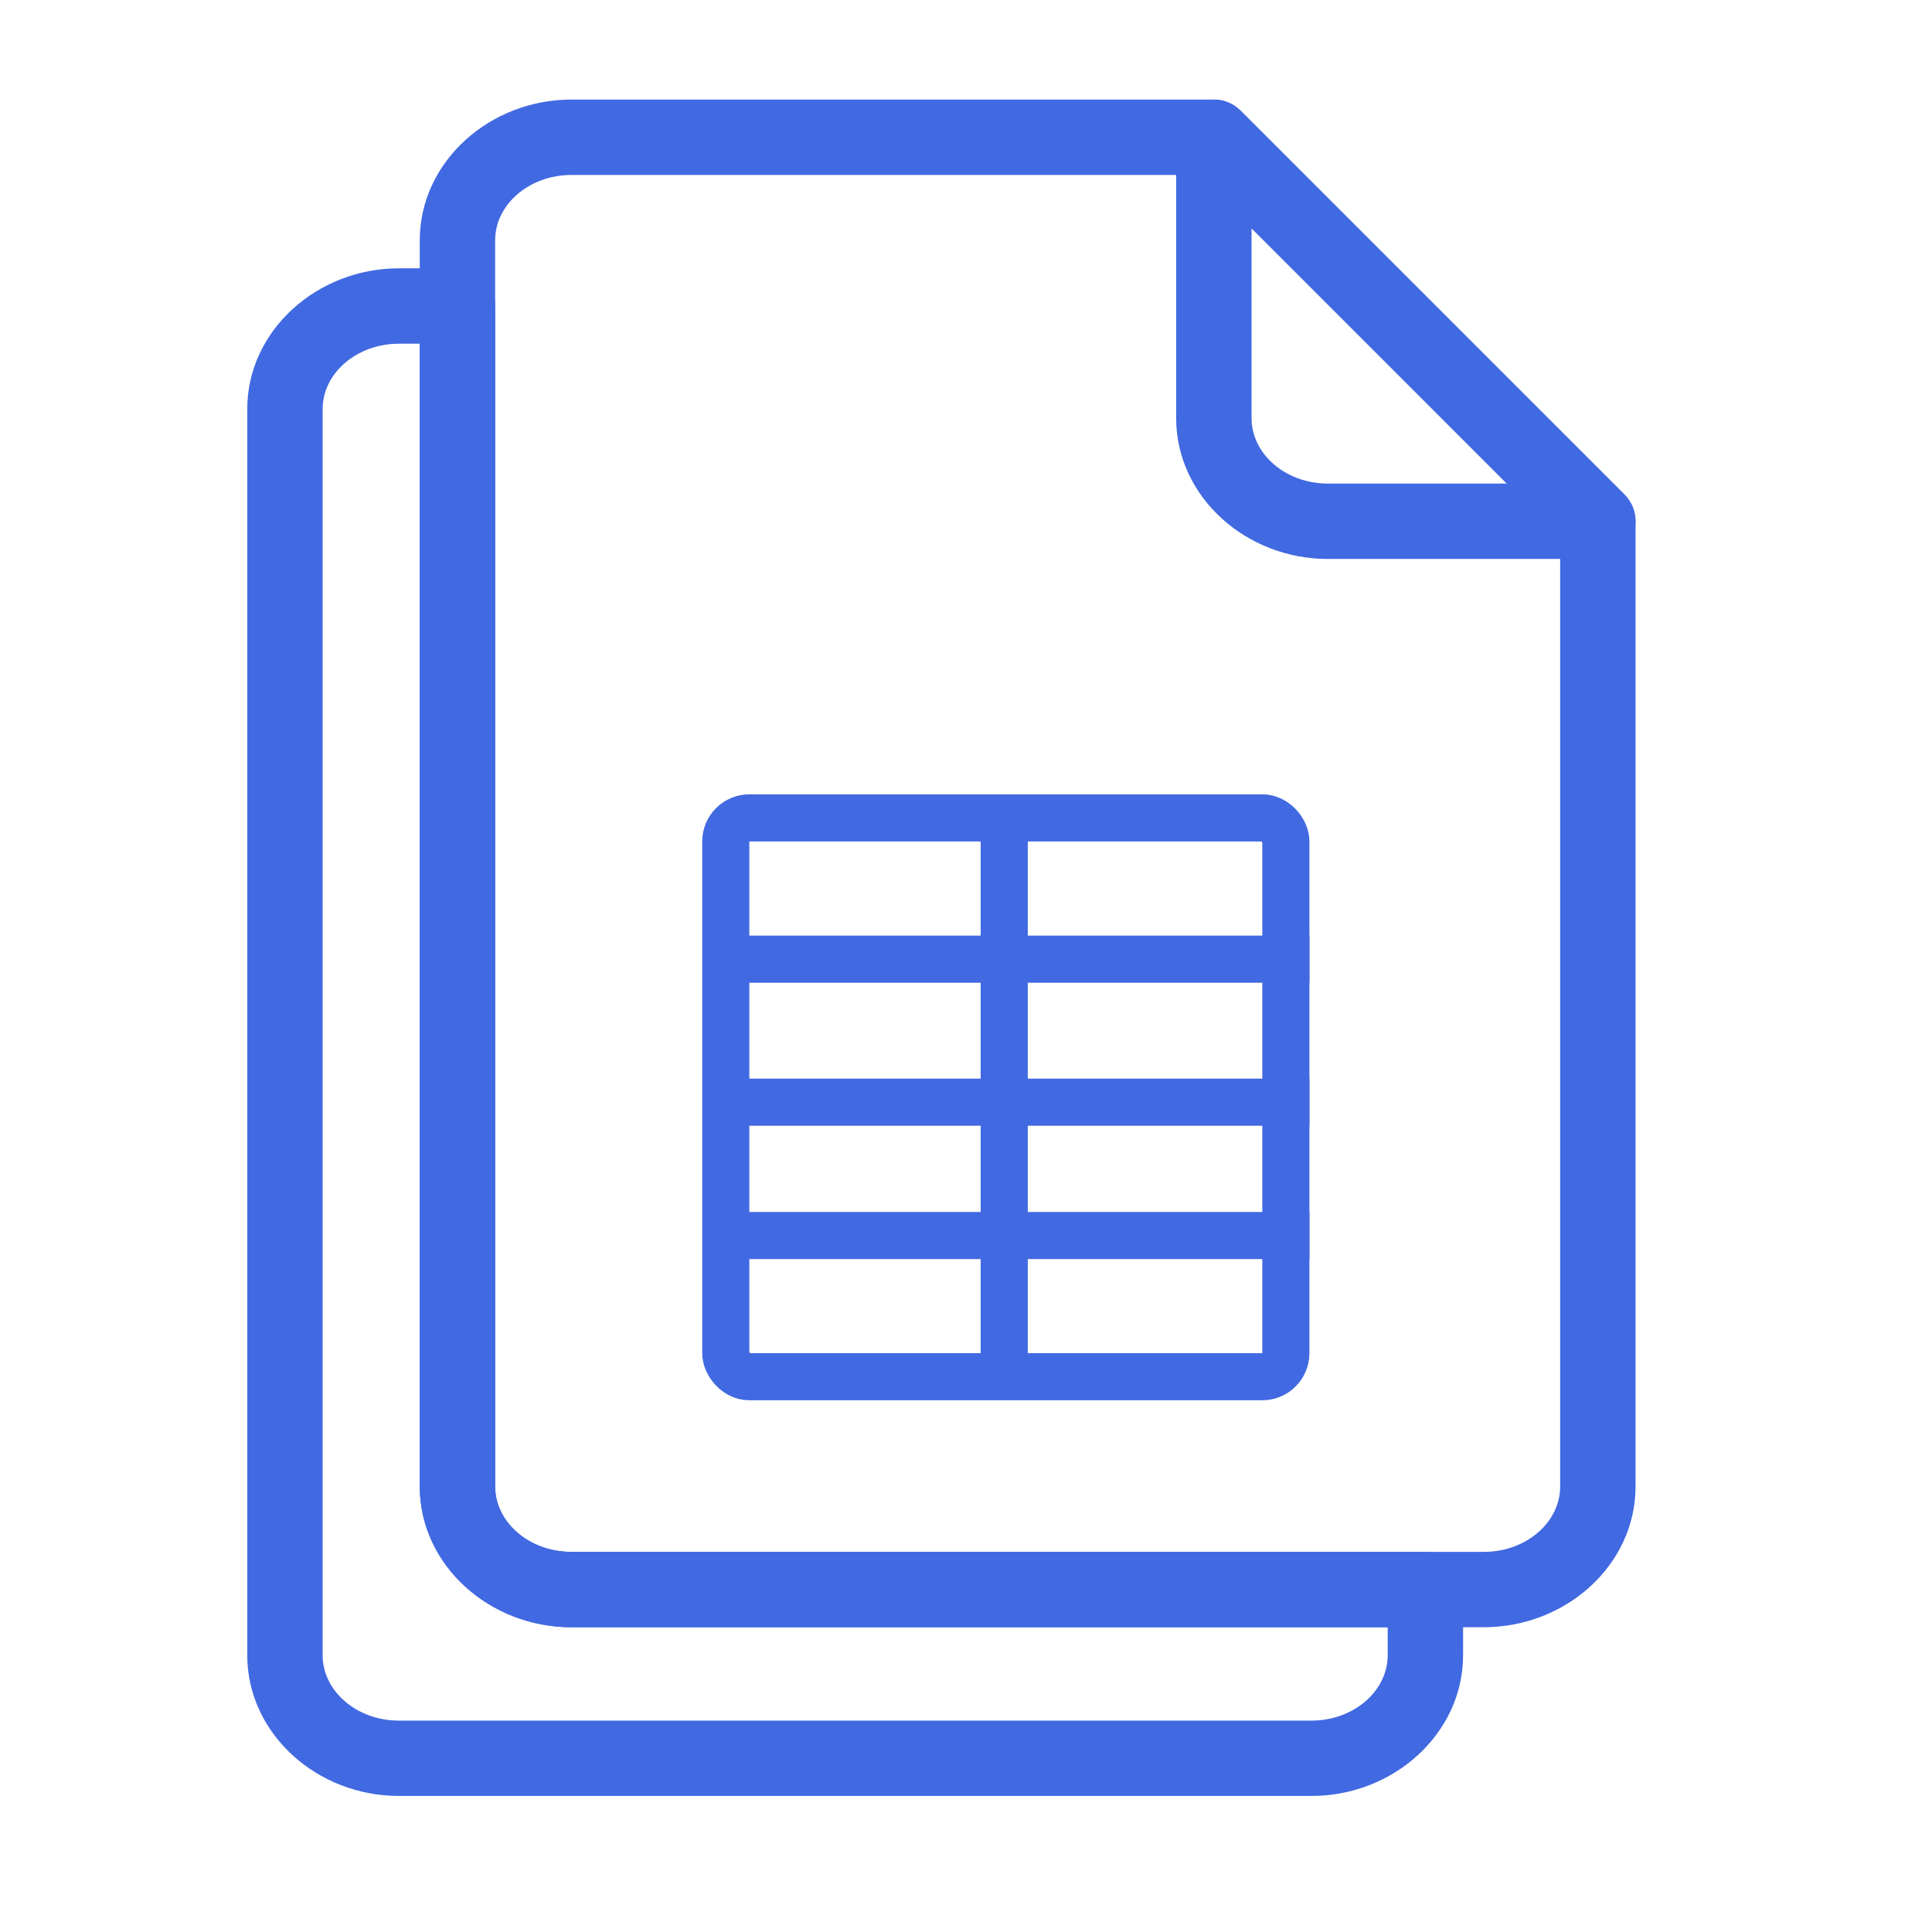
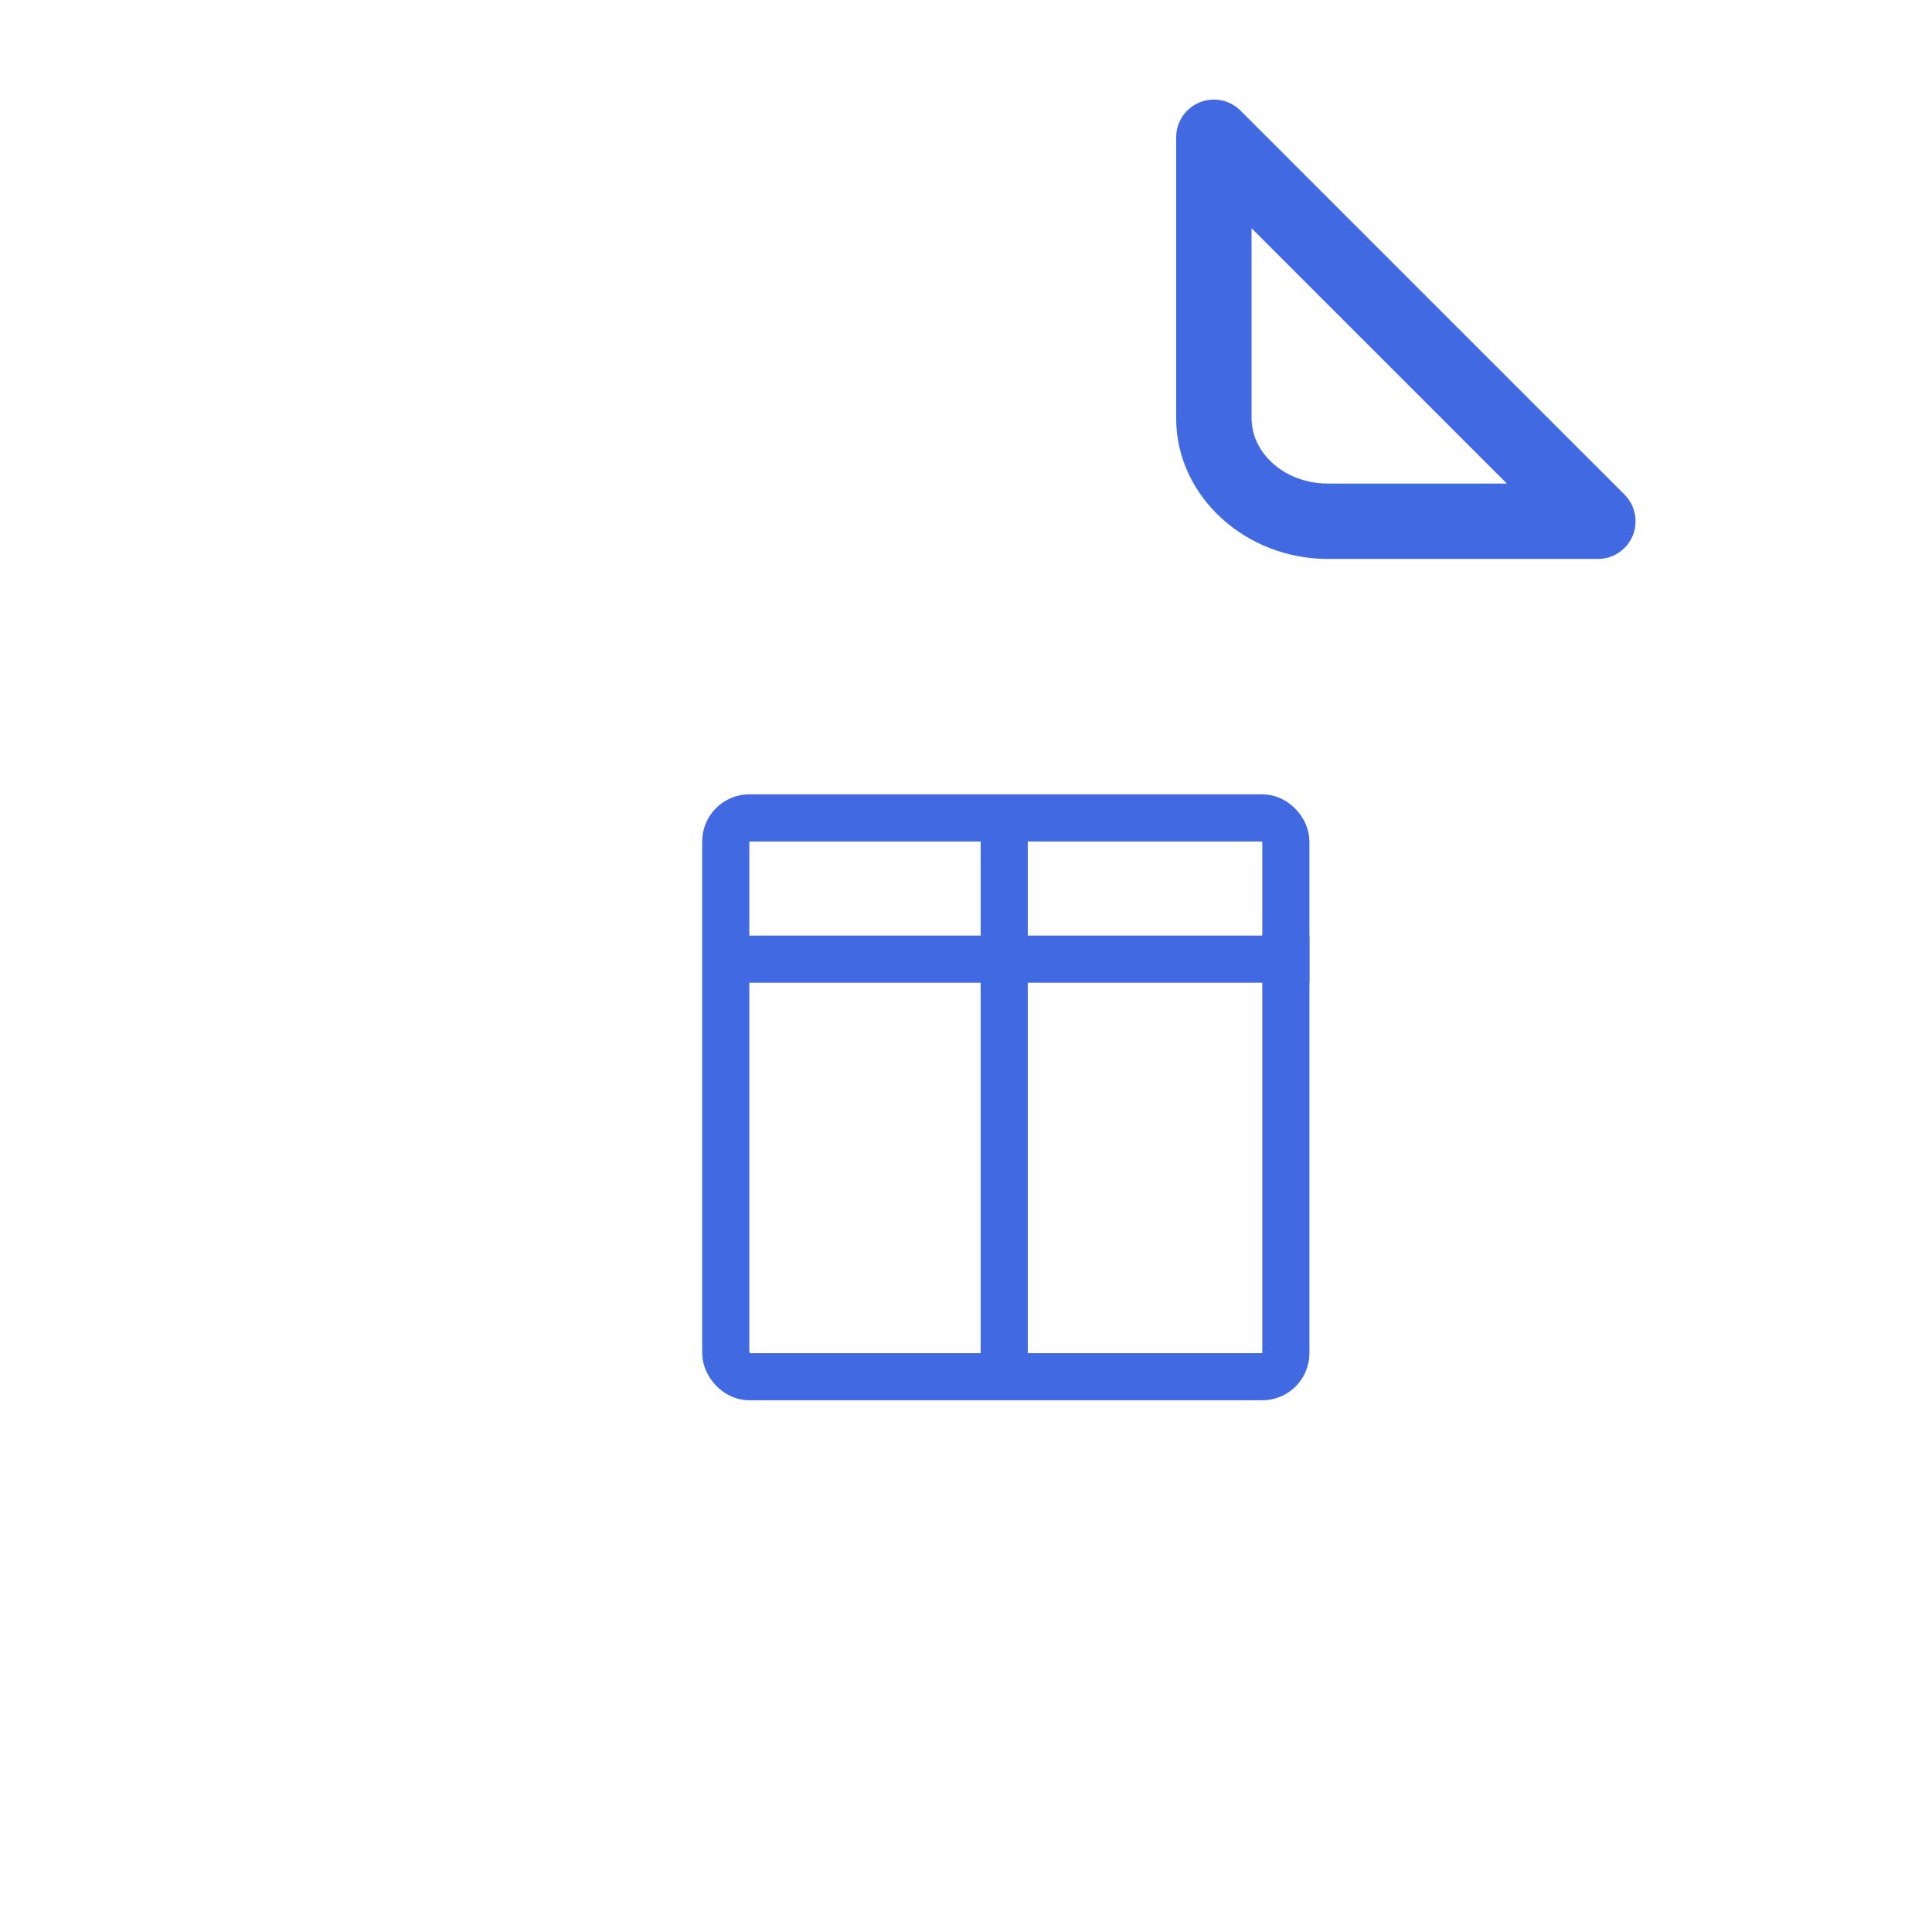
<svg xmlns="http://www.w3.org/2000/svg" width="41" height="41" viewBox="0 0 41 41" fill="none">
  <path d="M33.909 11.862H33.854H28.181C27.313 11.862 26.518 11.536 25.937 11.011C25.334 10.466 24.96 9.711 24.96 8.876V2.934V2.913C24.96 2.471 25.319 2.113 25.76 2.113C25.981 2.113 26.181 2.203 26.326 2.348L34.475 10.496C34.787 10.809 34.787 11.315 34.475 11.628C34.319 11.784 34.114 11.862 33.909 11.862ZM28.181 10.262H31.978L26.56 4.844V8.876C26.56 9.243 26.731 9.581 27.006 9.829C27.301 10.096 27.717 10.262 28.181 10.262Z" fill="#4169E1" />
-   <path d="M12.128 2.113H25.761C25.981 2.113 26.181 2.203 26.326 2.348L34.475 10.497C34.631 10.653 34.709 10.857 34.709 11.062L34.709 31.547C34.709 32.381 34.335 33.137 33.733 33.681C33.151 34.206 32.356 34.532 31.489 34.532H12.128C11.261 34.532 10.466 34.206 9.884 33.681C9.282 33.137 8.908 32.381 8.908 31.547V5.099C8.908 4.264 9.282 3.509 9.884 2.965C10.466 2.439 11.261 2.113 12.128 2.113ZM25.429 3.713H12.128C11.664 3.713 11.249 3.879 10.953 4.146C10.678 4.394 10.508 4.732 10.508 5.099V31.547C10.508 31.914 10.678 32.252 10.953 32.5C11.248 32.767 11.664 32.933 12.128 32.933H31.489C31.953 32.933 32.368 32.767 32.664 32.5C32.939 32.252 33.109 31.914 33.109 31.547V11.394L25.429 3.713Z" fill="#4169E1" />
-   <path d="M8.467 5.694H9.708C10.149 5.694 10.508 6.053 10.508 6.494V31.547C10.508 31.914 10.678 32.252 10.953 32.5C11.249 32.767 11.664 32.933 12.128 32.933H30.249C30.69 32.933 31.049 33.291 31.049 33.733V35.127C31.049 35.962 30.674 36.718 30.072 37.262C29.491 37.787 28.696 38.113 27.828 38.113H8.467C7.6 38.113 6.805 37.787 6.224 37.262C5.621 36.718 5.247 35.962 5.247 35.127V8.68C5.247 7.845 5.621 7.09 6.224 6.546C6.805 6.021 7.6 5.694 8.467 5.694ZM8.908 7.294H8.467C8.004 7.294 7.588 7.46 7.292 7.727C7.018 7.975 6.847 8.313 6.847 8.68V35.127C6.847 35.495 7.018 35.833 7.292 36.081C7.588 36.348 8.004 36.514 8.467 36.514H27.828C28.292 36.514 28.708 36.348 29.003 36.081C29.278 35.833 29.449 35.495 29.449 35.127V34.533H12.128C11.261 34.533 10.466 34.206 9.885 33.681C9.282 33.137 8.908 32.381 8.908 31.547L8.908 7.294Z" fill="#4169E1" />
  <rect x="15.402" y="17.357" width="11.886" height="11.859" rx="0.5" stroke="#4169E1" />
  <path d="M15.027 20.355H27.788" stroke="#4169E1" />
-   <path d="M15.027 23.39H27.788" stroke="#4169E1" />
-   <path d="M15.027 26.22H27.788" stroke="#4169E1" />
  <line x1="21.311" y1="17.524" x2="21.311" y2="28.841" stroke="#4169E1" />
</svg>